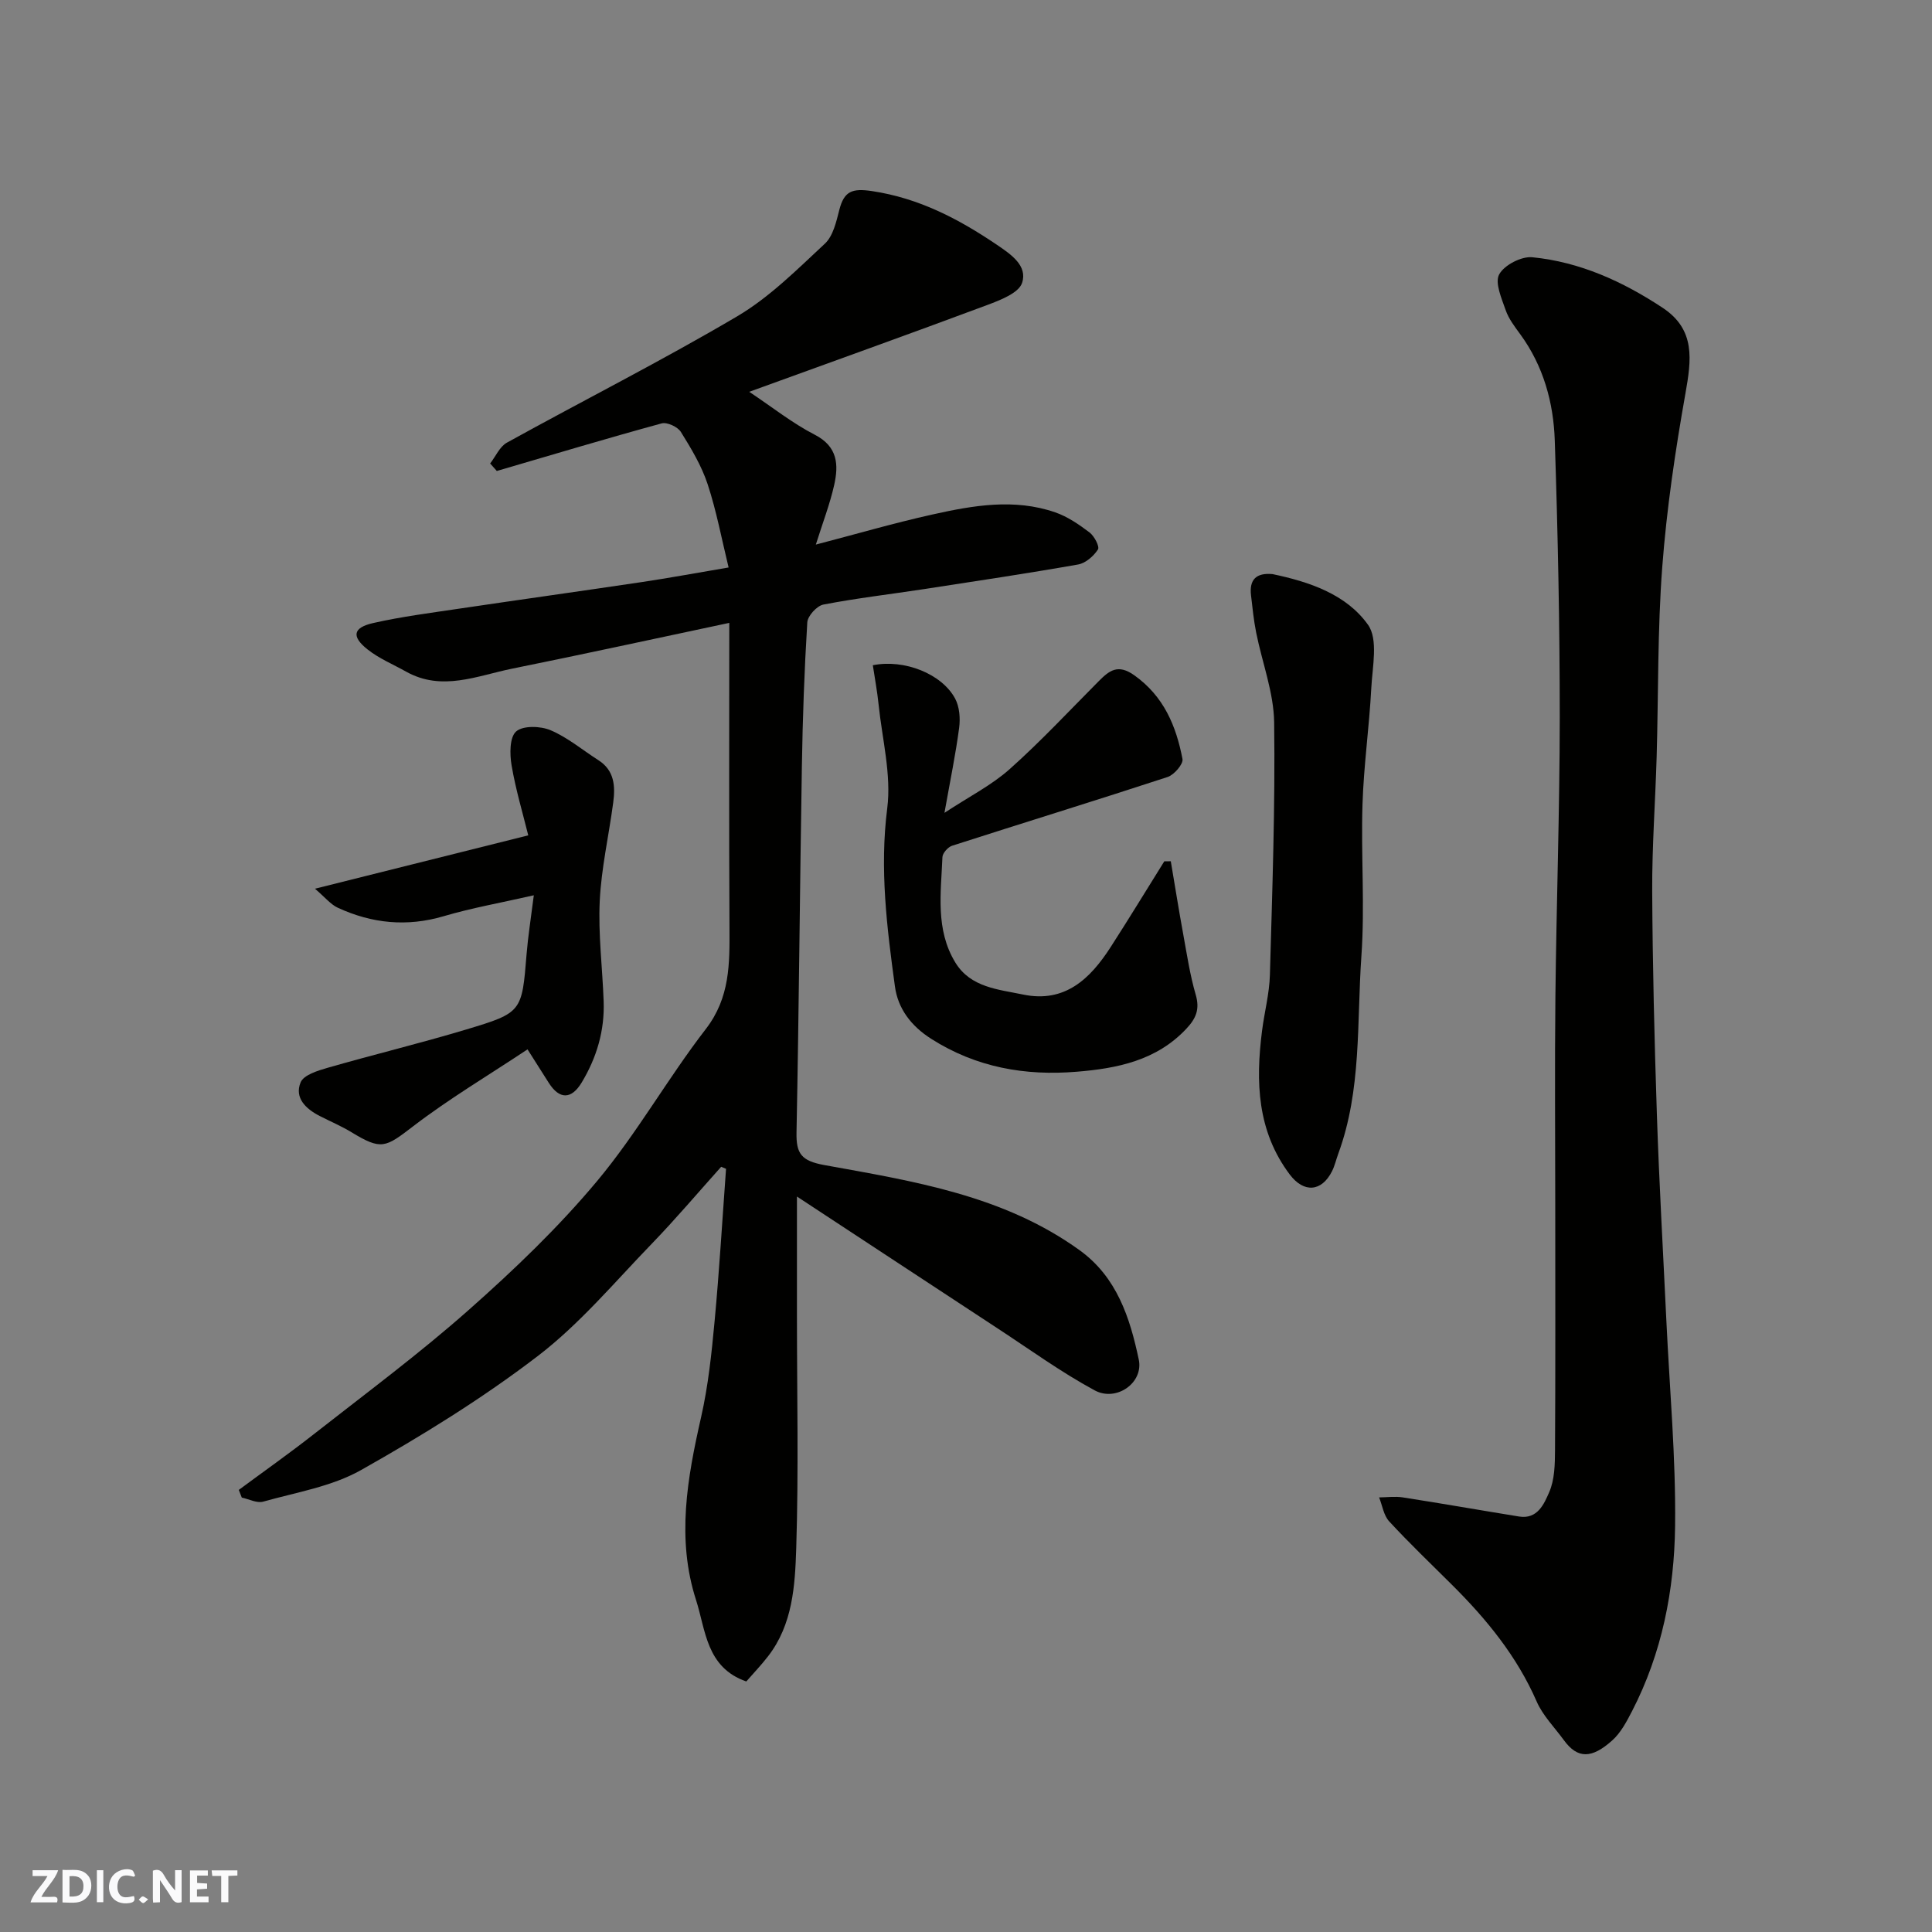
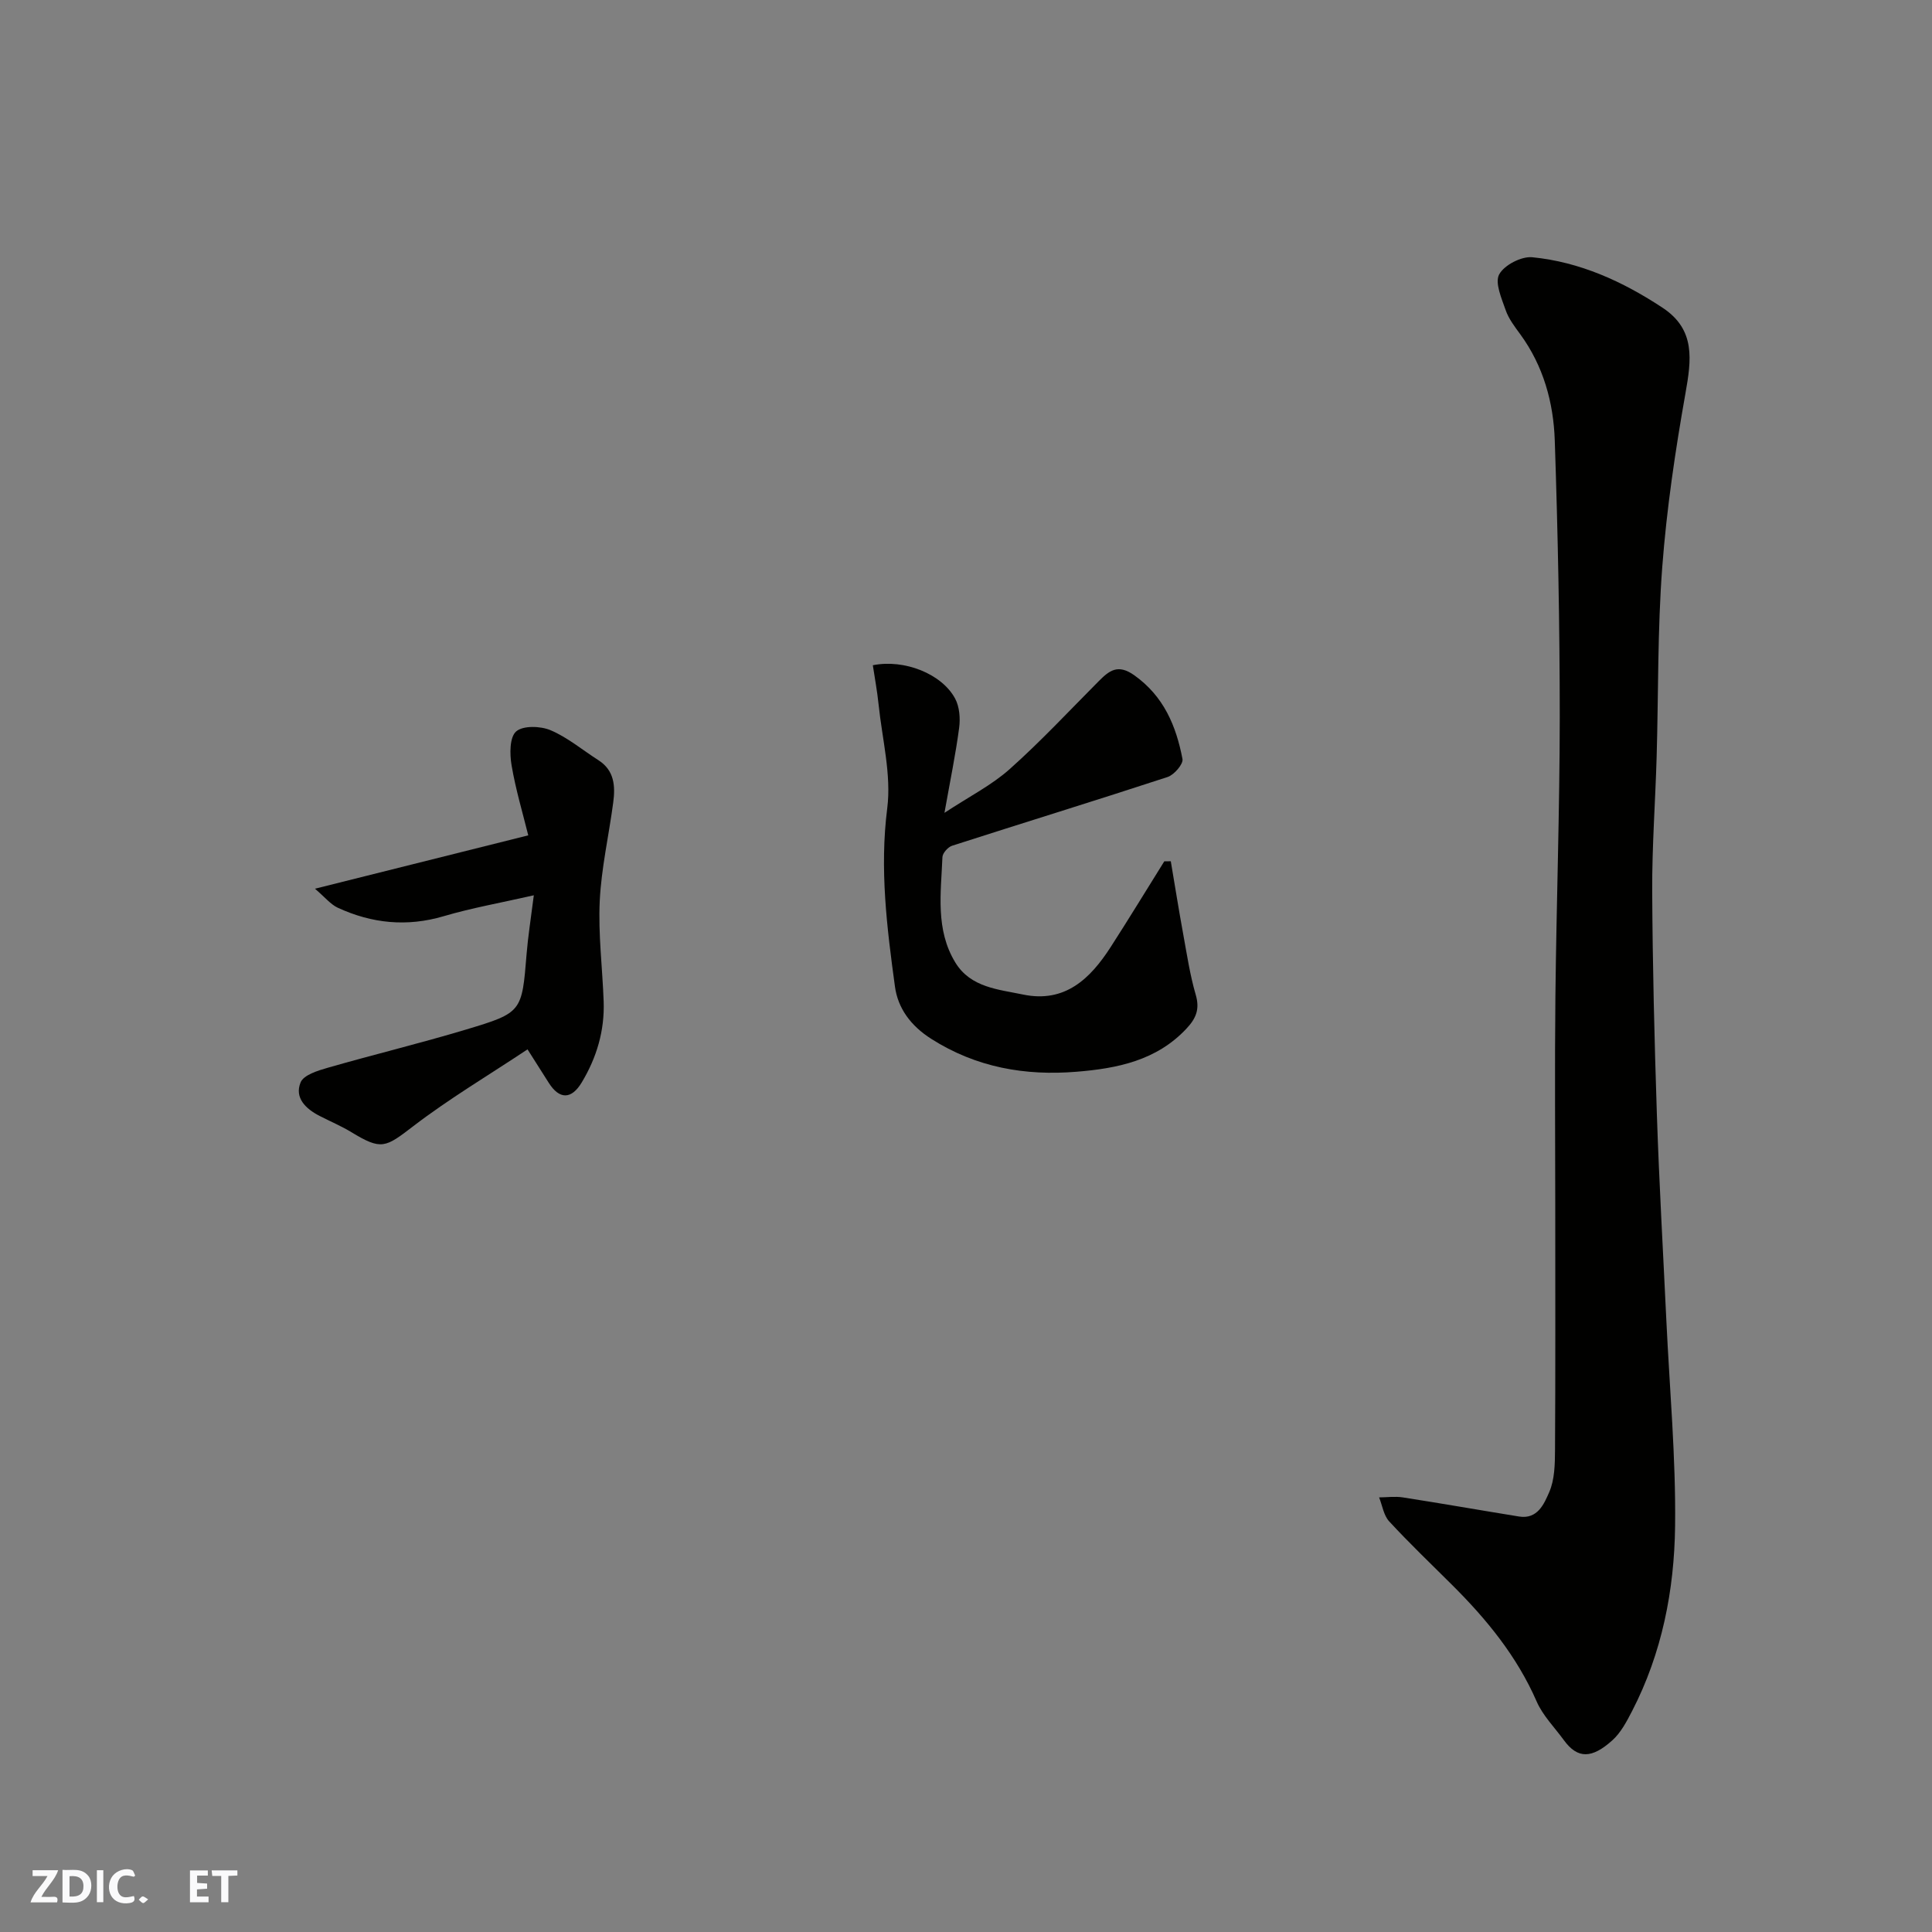
<svg xmlns="http://www.w3.org/2000/svg" enable-background="new 0 0 400 400" viewBox="0 0 400 400">
  <rect x="0" y="0" width="400" height="400" fill="#808080" stroke="none" />
  <g fill="#fafafb">
-     <path d="m37.59 393.81c-.92.31-1.52.05-2-.78-.7-1.2-1.52-2.34-2.47-3.78v4.59c-.55.03-.95.05-1.41.07-.03-.37-.06-.64-.06-.91 0-1.91 0-3.81 0-5.7 1.13-.41 1.77-.03 2.29.91.62 1.11 1.38 2.14 2.31 3.19v-4.2h1.35v6.61z" />
    <path d="m12.94 393.88v-6.75c1.9.19 3.93-.54 5.37 1.29.8 1.01.78 2.88.03 3.97-1.37 1.97-3.4 1.51-5.4 1.49m1.45-1.22c2.04.12 2.92-.58 2.89-2.21-.03-1.51-.98-2.19-2.89-2z" />
    <path d="m11.81 393.87h-5.49c.68-2.18 2.47-3.48 3.51-5.45h-3.08v-1.21h5.29c-.71 2.13-2.44 3.48-3.47 5.51.86 0 1.63.04 2.39-.01.79-.05 1.14.21.85 1.16" />
    <path d="m39.33 393.86v-6.61h3.7v1.07h-2.22v1.52c.68.04 1.34.09 2.07.13v1.07c-.72.05-1.38.09-2.1.14v1.48h2.4v1.19h-3.85z" />
    <path d="m27.71 388.56c-1.15-.3-2.46-.61-3.1.64-.37.73-.41 1.93-.06 2.67.63 1.35 1.99.93 3.17.68.35.94-.01 1.32-.93 1.46-1.62.25-3.05-.27-3.76-1.48-.73-1.24-.6-3.03.31-4.17.88-1.11 2.71-1.7 4-1.16.32.13.44.74.65 1.12-.1.08-.19.16-.28.24" />
    <path d="m49.15 387.24v1.07c-.59.02-1.17.05-1.87.08v5.44h-1.48v-5.44h-1.85c-.05-.4-.08-.73-.13-1.15z" />
    <path d="m20.06 387.21h1.33v6.62h-1.33z" />
    <path d="m30.68 393.25c-.49.38-.8.79-1.05.76-.32-.05-.6-.45-.9-.7.26-.24.51-.64.8-.67.29-.04.62.3 1.15.61" />
  </g>
-   <path d="m149.31 241.57c-4.79 5.34-9.42 10.82-14.4 15.97-7.69 7.95-14.91 16.6-23.63 23.26-11.48 8.78-23.92 16.45-36.53 23.56-6.06 3.42-13.42 4.61-20.27 6.54-1.29.36-2.94-.53-4.42-.84-.21-.53-.41-1.06-.62-1.59 5.16-3.82 10.41-7.52 15.46-11.48 10.82-8.49 21.91-16.71 32.19-25.82 9.39-8.31 18.55-17.08 26.57-26.69 8.23-9.86 14.6-21.24 22.47-31.43 5.03-6.52 4.94-13.55 4.9-20.97-.11-20.81-.04-41.63-.04-63.12-15.24 3.23-30.08 6.47-44.97 9.48-7.25 1.47-14.52 4.77-21.95.61-2.68-1.5-5.59-2.71-7.97-4.59-3.38-2.68-3.03-4.52 1.18-5.47 5.87-1.33 11.86-2.09 17.82-2.98 12.61-1.87 25.24-3.63 37.85-5.51 5.49-.82 10.95-1.83 17.9-3.01-1.42-5.81-2.5-11.65-4.34-17.24-1.26-3.81-3.4-7.39-5.54-10.82-.66-1.06-2.86-2.08-3.99-1.77-11.42 3.12-22.76 6.53-34.12 9.85-.46-.52-.92-1.03-1.38-1.55 1.14-1.46 1.97-3.48 3.46-4.31 15.87-8.77 32.07-16.95 47.67-26.15 6.7-3.95 12.41-9.69 18.17-15.05 1.71-1.59 2.37-4.56 3-7.03.99-3.84 2.65-4.47 6.74-3.86 9.71 1.45 17.9 5.73 25.83 11.09 3.01 2.04 6.43 4.36 5.26 7.92-.69 2.1-4.5 3.56-7.19 4.57-16.27 6.07-32.61 11.92-49.3 17.98 4.83 3.22 8.95 6.51 13.56 8.88 4.79 2.46 4.96 6.24 4.03 10.41-.88 3.93-2.35 7.74-3.8 12.34 8.3-2.16 16.14-4.45 24.1-6.22 8.42-1.88 16.99-3.39 25.47-.45 2.55.88 4.92 2.51 7.1 4.16.99.75 2.12 2.93 1.74 3.52-.89 1.38-2.55 2.83-4.1 3.11-10.61 1.87-21.27 3.46-31.92 5.1-6.95 1.06-13.94 1.87-20.83 3.2-1.35.26-3.25 2.35-3.33 3.69-.61 9.92-.96 19.85-1.12 29.79-.42 25.26-.61 50.52-1.11 75.78-.09 4.43.98 5.92 5.79 6.79 18.39 3.33 37.06 6.24 52.83 17.63 7.74 5.59 10.43 14.05 12.24 22.63 1.02 4.85-4.67 8.8-9.13 6.38-6.99-3.78-13.47-8.5-20.14-12.86-13.59-8.91-27.16-17.85-41.5-27.27v24.87c0 16 .36 32-.15 47.98-.25 7.71-.72 15.76-5.85 22.36-1.4 1.81-2.99 3.47-4.49 5.19-8.31-2.9-8.39-10.62-10.4-16.86-4.08-12.65-1.82-25.24 1.04-37.84 1.48-6.51 2.18-13.23 2.8-19.89.98-10.5 1.6-21.03 2.37-31.55-.34-.15-.68-.29-1.01-.42z" fill="#010100" />
  <path d="m322 250.27c0-14.66-.13-29.32.03-43.98.21-19.26.89-38.52.9-57.78 0-19.09-.39-38.2-1.03-57.28-.26-7.88-2.35-15.46-7.15-22.03-1.15-1.57-2.4-3.2-3.02-5-.84-2.42-2.28-5.66-1.34-7.39 1.04-1.93 4.6-3.77 6.85-3.55 9.87.97 18.75 5.02 27 10.47 6.85 4.53 5.94 10.79 4.71 17.74-2.11 11.9-3.89 23.91-4.8 35.95-.99 13.05-.78 26.18-1.16 39.28-.27 9.27-.96 18.53-.92 27.79.08 15.43.46 30.86.97 46.29.47 14.2 1.29 28.4 1.96 42.59.67 14.2 1.98 28.4 1.81 42.59-.16 13.26-2.71 26.31-8.91 38.31-1.12 2.16-2.33 4.48-4.1 6.06-4.21 3.78-7.16 3.88-10.02-.05-1.92-2.64-4.35-5.07-5.63-8-4.09-9.38-10.38-17.05-17.53-24.16-4.37-4.35-8.83-8.61-13.01-13.14-1.14-1.24-1.41-3.28-2.08-4.96 1.64-.01 3.31-.25 4.9 0 8.04 1.25 16.05 2.66 24.08 3.96 3.85.62 5.2-2.67 6.24-5.05 1.13-2.59 1.18-5.76 1.2-8.69.1-16.65.05-33.31.05-49.97z" fill="#010100" />
  <path d="m242.4 178.31c.86 5.07 1.66 10.14 2.59 15.2.76 4.17 1.39 8.38 2.57 12.43.87 2.98.1 4.88-1.93 7.04-6.2 6.62-14.37 8.23-22.7 8.91-10.66.88-20.8-.87-30.13-6.81-4.26-2.71-6.9-6.34-7.51-10.82-1.67-12.21-3.19-24.38-1.6-36.89.89-6.99-1.05-14.35-1.79-21.54-.28-2.73-.79-5.44-1.19-8.1 6.53-1.31 14.28 1.78 17.03 6.89.92 1.7 1.1 4.09.84 6.07-.72 5.47-1.85 10.9-3.04 17.6 5.16-3.4 9.78-5.73 13.5-9.05 6.44-5.74 12.34-12.08 18.43-18.2 2.2-2.21 3.98-3.65 7.39-1.22 6.1 4.35 8.65 10.48 9.96 17.32.2 1.05-1.73 3.29-3.08 3.73-14.83 4.86-29.76 9.45-44.62 14.23-.86.28-1.97 1.53-2 2.36-.3 7.42-1.49 15.03 2.69 21.85 3.17 5.16 8.89 5.53 14.01 6.6 8.65 1.8 13.9-3.26 18.13-9.83 3.78-5.87 7.41-11.83 11.11-17.76.45.02.9 0 1.34-.01z" fill="#010100" />
-   <path d="m263.46 118.86c7.59 1.59 15.25 4.15 19.77 10.49 2.15 3.02.91 8.69.68 13.13-.42 8.03-1.57 16.04-1.82 24.07-.33 10.47.51 21.01-.23 31.44-.96 13.67.08 27.63-4.78 40.86-.45 1.22-.73 2.52-1.31 3.66-2.16 4.27-5.84 4.5-8.73.67-6.77-8.98-7.09-19.21-5.75-29.74.49-3.89 1.53-7.74 1.63-11.63.49-17.4 1.11-34.82.88-52.22-.08-6.21-2.48-12.39-3.72-18.6-.51-2.55-.77-5.15-1.07-7.74-.38-3.24 1.06-4.7 4.45-4.39z" fill="#010100" />
  <path d="m109.37 172.95c-1.12-4.54-2.6-9.46-3.45-14.48-.4-2.32-.43-5.83.94-7.03 1.42-1.25 5.04-1.14 7.12-.26 3.54 1.5 6.61 4.1 9.9 6.2 3.35 2.13 3.53 5.4 3.08 8.78-.9 6.8-2.46 13.56-2.79 20.38-.33 6.89.56 13.84.81 20.77.22 6.05-1.43 11.63-4.54 16.8-2.13 3.54-4.61 3.57-6.83.07-1.3-2.06-2.6-4.11-4.39-6.92-8.09 5.38-16.21 10.2-23.65 15.9-5.81 4.46-6.59 5.03-12.83 1.24-2.09-1.27-4.37-2.23-6.55-3.35-2.88-1.47-5.27-3.75-3.95-6.96.63-1.53 3.55-2.43 5.61-3.02 9.53-2.74 19.17-5.07 28.66-7.92 11.62-3.49 11.54-3.65 12.52-15.68.29-3.57.86-7.11 1.49-12.11-6.89 1.57-12.87 2.62-18.66 4.33-7.63 2.25-14.87 1.5-21.92-1.75-1.49-.69-2.63-2.15-4.73-3.94 15.27-3.83 29.24-7.32 44.16-11.05z" fill="#010100" />
</svg>